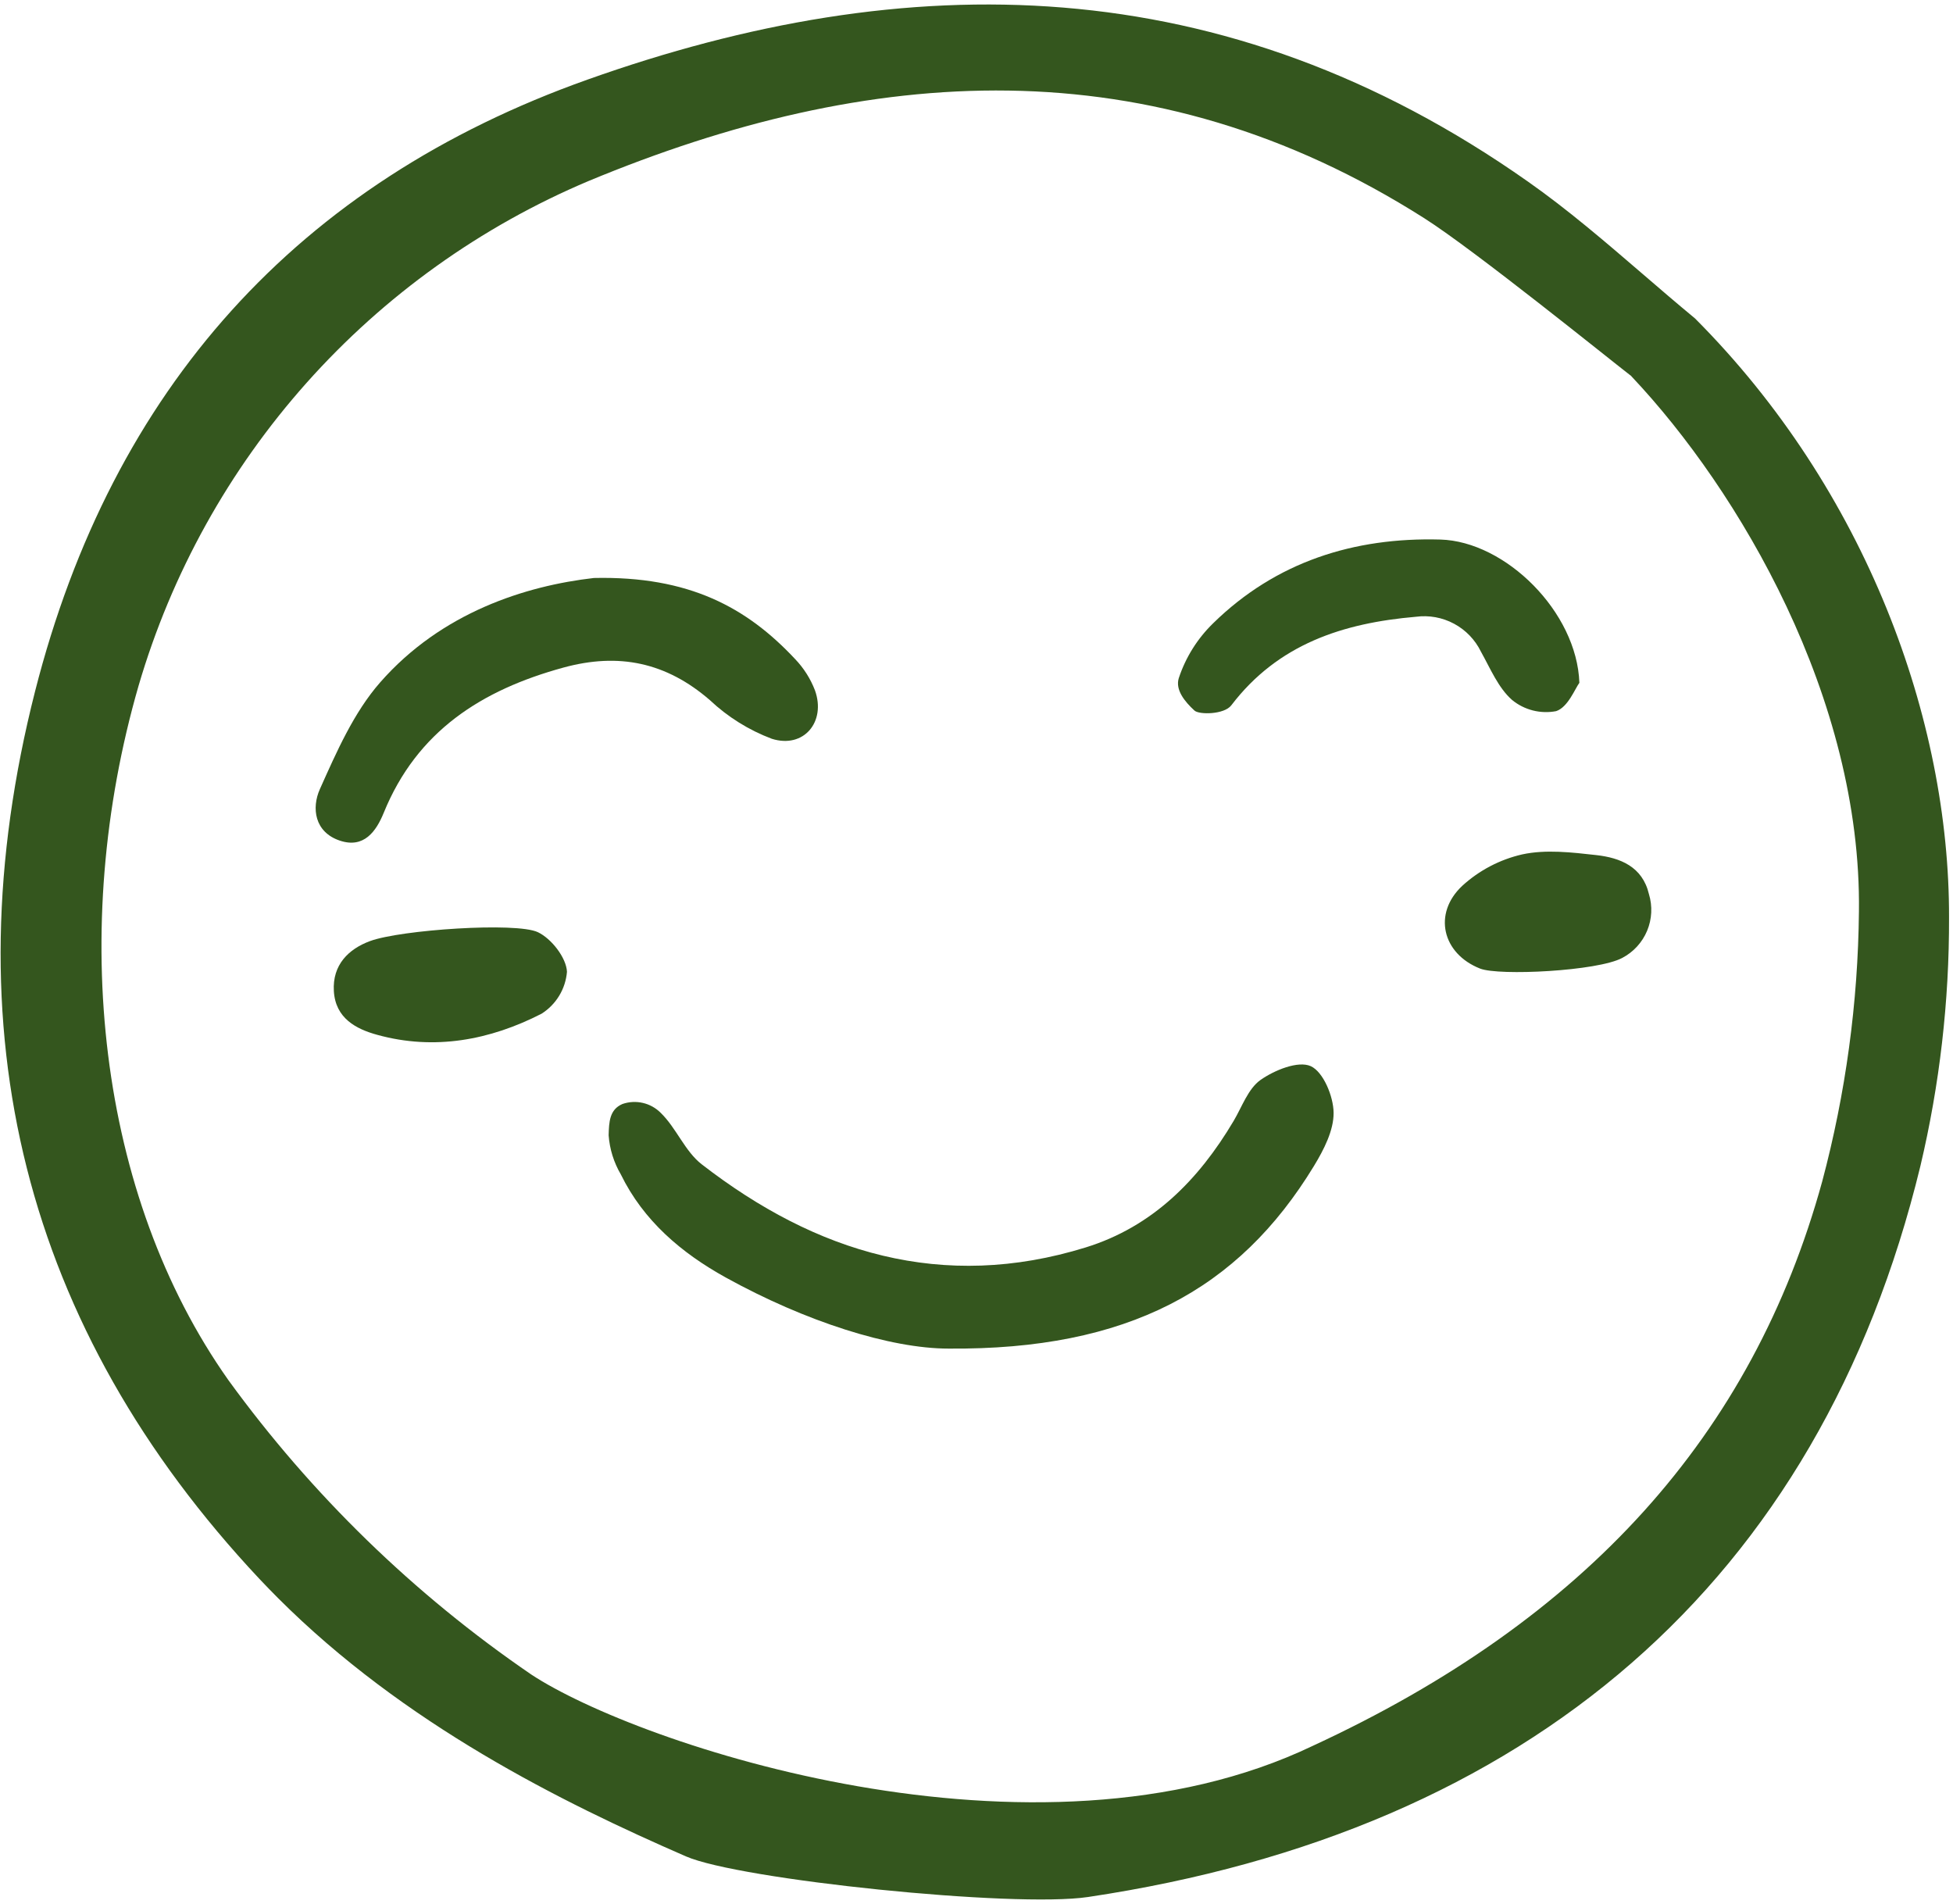
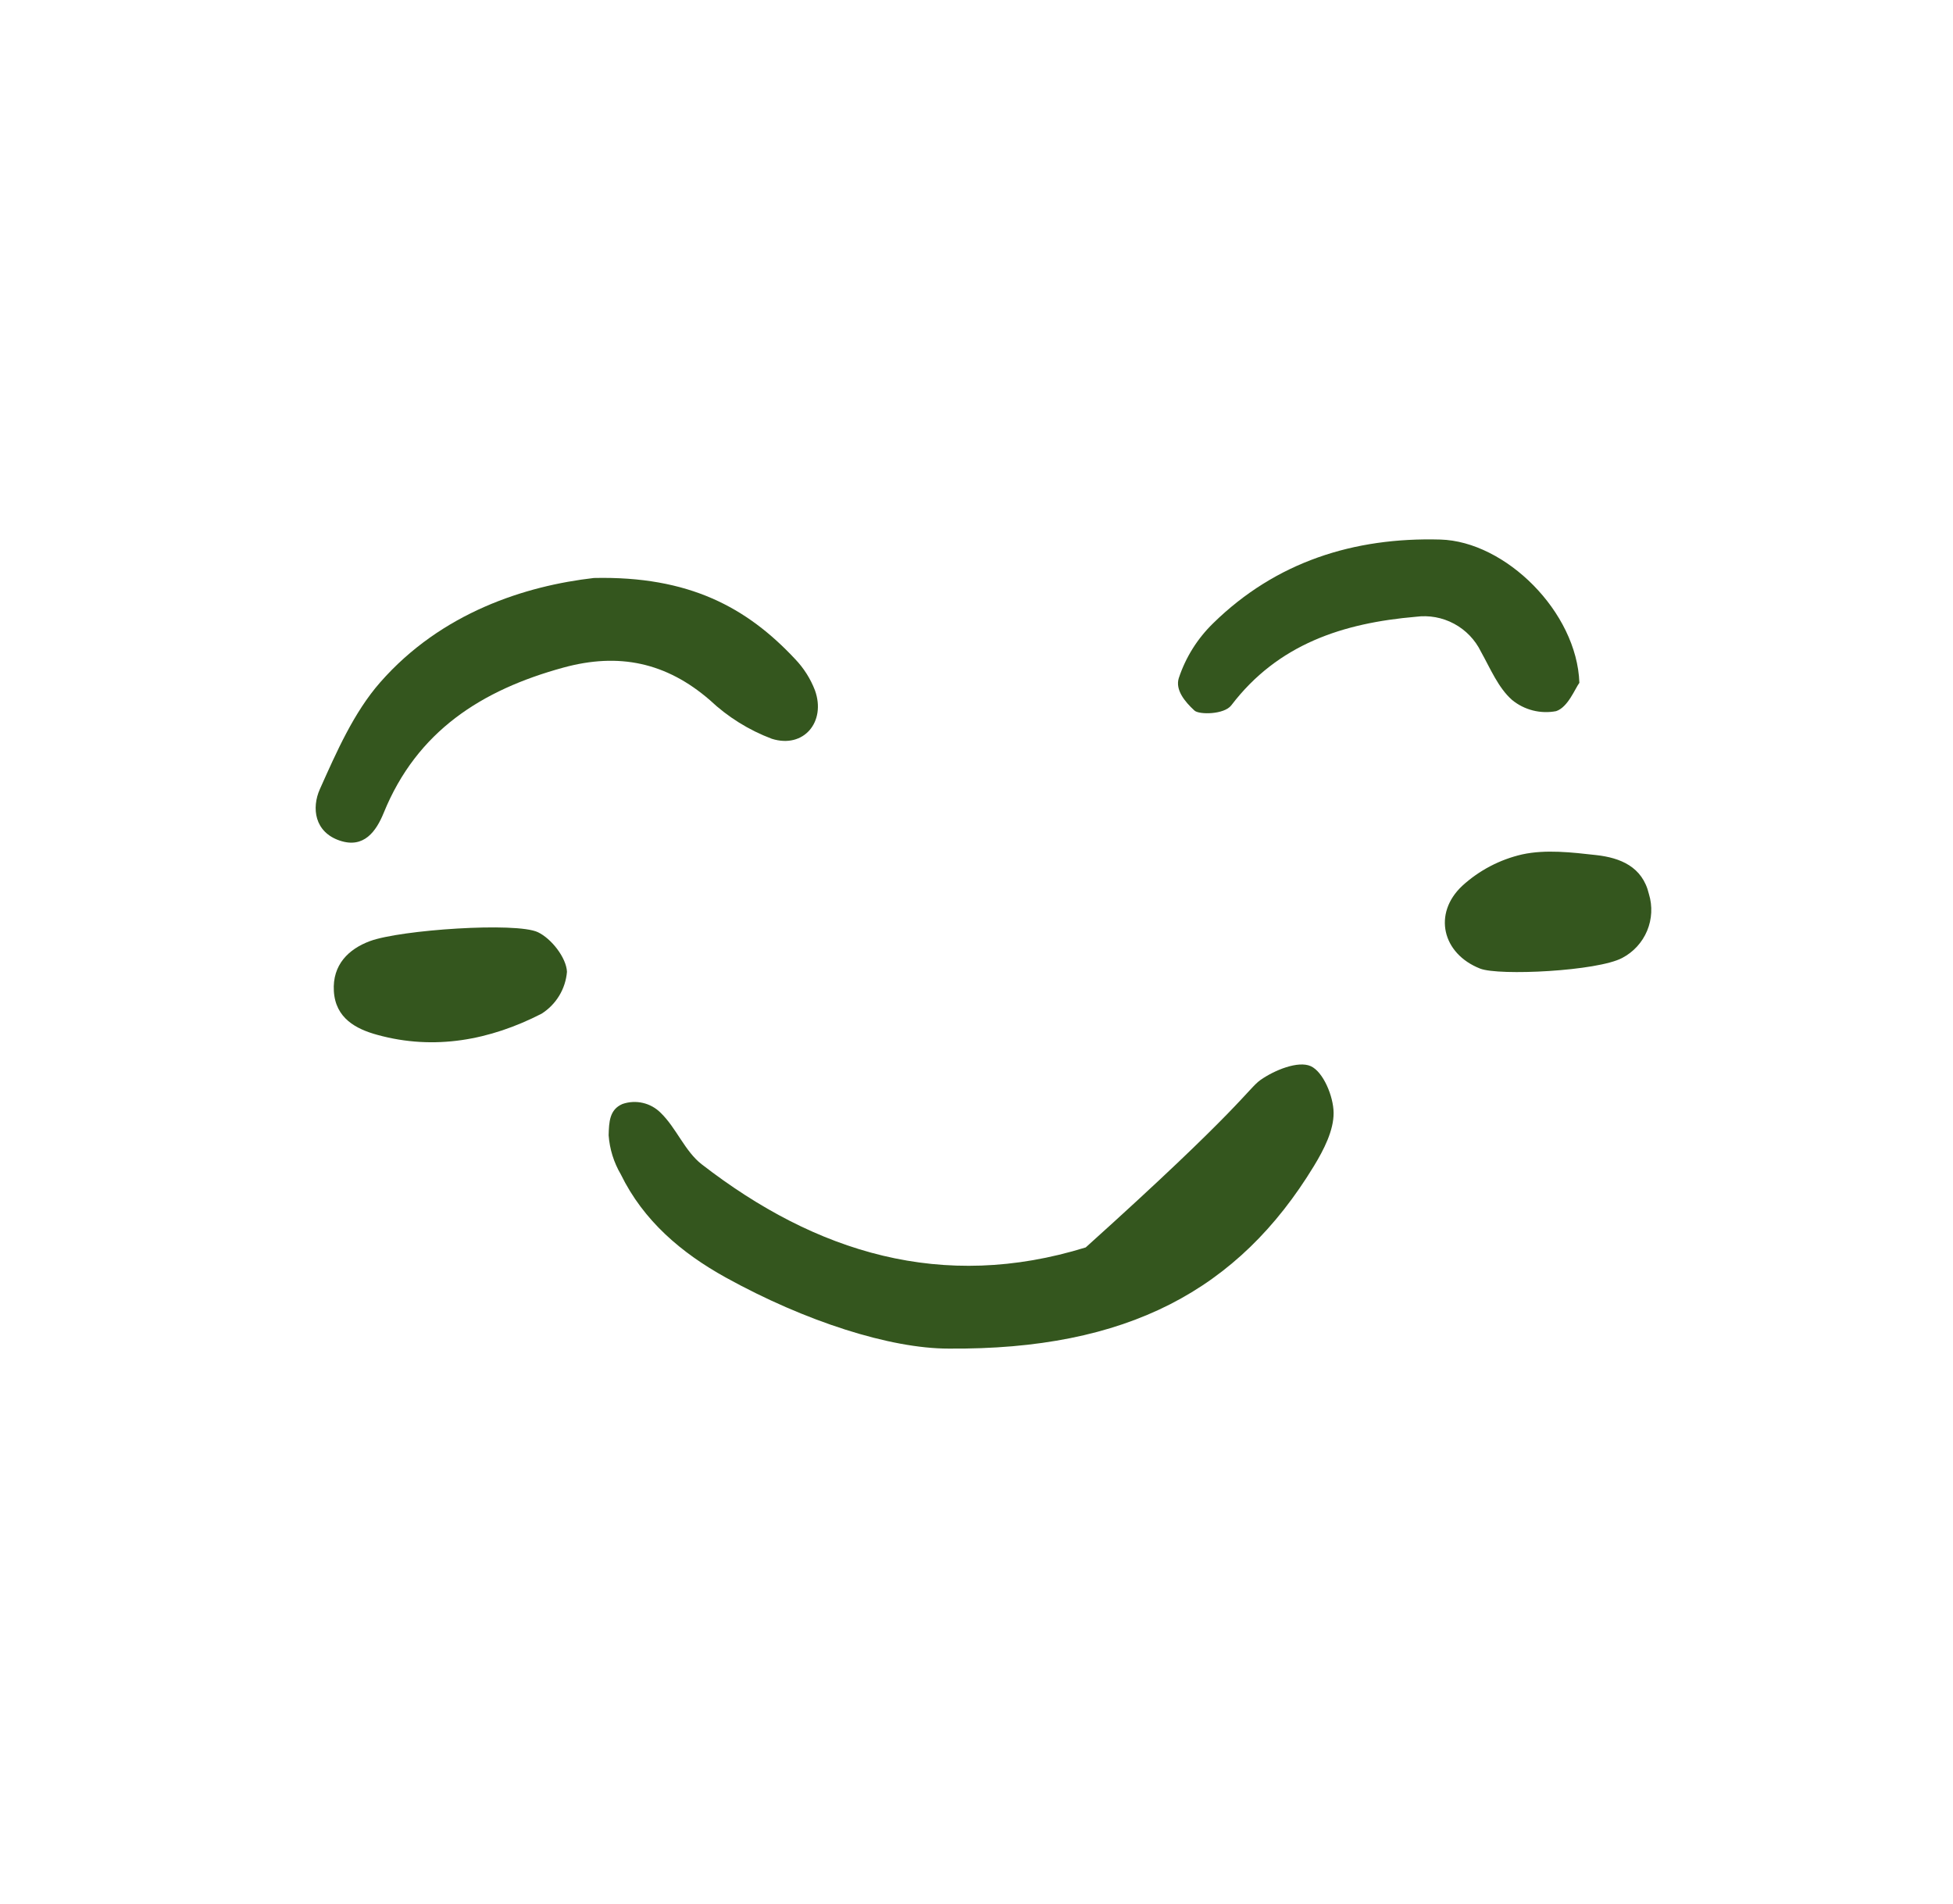
<svg xmlns="http://www.w3.org/2000/svg" width="159" height="155" viewBox="0 0 159 155" fill="none">
-   <path d="M77.224 109.781C72.484 109.781 65.568 107.58 59.077 103.989C55.488 102.001 52.391 99.384 50.541 95.596C49.972 94.626 49.633 93.54 49.551 92.419C49.581 91.335 49.618 90.324 50.673 89.871C51.207 89.685 51.782 89.654 52.334 89.781C52.885 89.907 53.389 90.187 53.788 90.588C55.064 91.82 55.758 93.718 57.129 94.779C66.441 101.992 76.744 105.149 88.392 101.545C93.819 99.866 97.585 96.053 100.432 91.252C101.119 90.095 101.612 88.626 102.625 87.911C103.76 87.112 105.688 86.33 106.71 86.789C107.732 87.248 108.558 89.244 108.573 90.576C108.589 92.023 107.771 93.603 106.973 94.916C100.831 105.011 91.774 109.9 77.224 109.781Z" fill="#34561E" />
+   <path d="M77.224 109.781C72.484 109.781 65.568 107.58 59.077 103.989C55.488 102.001 52.391 99.384 50.541 95.596C49.972 94.626 49.633 93.54 49.551 92.419C49.581 91.335 49.618 90.324 50.673 89.871C51.207 89.685 51.782 89.654 52.334 89.781C52.885 89.907 53.389 90.187 53.788 90.588C55.064 91.82 55.758 93.718 57.129 94.779C66.441 101.992 76.744 105.149 88.392 101.545C101.119 90.095 101.612 88.626 102.625 87.911C103.76 87.112 105.688 86.33 106.71 86.789C107.732 87.248 108.558 89.244 108.573 90.576C108.589 92.023 107.771 93.603 106.973 94.916C100.831 105.011 91.774 109.9 77.224 109.781Z" fill="#34561E" />
  <path d="M48.352 47.05C56.098 46.878 60.806 49.451 64.739 53.657C65.439 54.389 65.986 55.252 66.349 56.197C67.266 58.753 65.439 60.958 62.842 60.142C60.967 59.437 59.251 58.367 57.793 56.993C54.246 53.923 50.388 53.107 45.868 54.344C39.222 56.162 33.95 59.511 31.242 66.163C30.625 67.677 29.63 69.081 27.679 68.434C25.597 67.745 25.357 65.768 26.043 64.236C27.402 61.205 28.797 58.006 30.949 55.55C35.95 49.847 42.79 47.688 48.352 47.05Z" fill="#34561E" />
  <path d="M128.582 55.584C128.231 56.05 127.654 57.578 126.686 57.891C126.06 58.01 125.414 57.99 124.796 57.834C124.177 57.677 123.601 57.387 123.106 56.983C121.978 55.993 121.336 54.421 120.57 53.052C120.097 52.081 119.331 51.284 118.379 50.774C117.428 50.263 116.34 50.065 115.27 50.208C109.361 50.717 104.058 52.413 100.244 57.416C99.664 58.175 97.627 58.191 97.246 57.843C96.433 57.098 95.679 56.15 95.966 55.211C96.526 53.512 97.49 51.975 98.774 50.729C103.883 45.728 110.234 43.728 117.255 43.921C122.563 44.065 128.384 49.808 128.582 55.584Z" fill="#34561E" />
  <path d="M43.789 75.883C44.896 76.407 46.108 77.965 46.159 79.109C46.101 79.8 45.884 80.468 45.524 81.06C45.164 81.653 44.672 82.153 44.085 82.523C39.897 84.668 35.376 85.525 30.72 84.242C28.988 83.768 27.311 82.893 27.18 80.678C27.054 78.533 28.386 77.251 30.121 76.609C32.612 75.688 42.023 75.048 43.789 75.883Z" fill="#34561E" />
  <path d="M120.501 78.847C117.413 77.632 116.642 74.362 119.045 72.112C120.424 70.85 122.108 69.968 123.93 69.551C125.849 69.135 127.959 69.384 129.957 69.608C131.905 69.826 133.713 70.543 134.243 72.775C134.545 73.76 134.493 74.819 134.097 75.769C133.7 76.72 132.983 77.501 132.071 77.979C130.064 79.057 122.041 79.452 120.501 78.847Z" fill="#34561E" />
-   <path d="M2.856 56.272C-4.154 83.823 1.985 108.128 21.113 128.521C21.612 129.047 22.119 129.574 22.627 130.082C32.902 140.357 45.701 146.701 55.842 151.116C60.195 153.017 82.529 155.325 88.572 154.425C124.483 149.062 148.114 128.808 156.345 94.922C157.917 88.285 158.7 81.485 158.677 74.664C158.716 58.595 151.95 39.914 137.997 25.922C136.561 24.735 135.129 23.504 133.745 22.312C130.744 19.731 127.64 17.059 124.394 14.781C99.596 -2.673 73.831 -2.77 47.817 6.485C24.264 14.859 9.139 31.613 2.856 56.272ZM47.918 14.735C70.743 5.25 93.645 3.576 115.982 17.782C120.066 20.382 130.954 29.182 132.668 30.504L132.778 30.585L132.869 30.686C141.583 39.927 151.562 56.824 151.342 74.194C151.269 81.621 150.264 89.009 148.349 96.185C142.676 116.809 129.11 131.838 106.879 142.118C84.279 152.94 51.868 142 43.245 136.307C33.713 129.791 25.373 121.684 18.589 112.341C7.95 97.278 5.563 75.625 11.279 55.831C13.955 46.692 18.631 38.263 24.968 31.155C31.305 24.047 39.144 18.438 47.918 14.735V14.735Z" fill="#34561E" />
</svg>